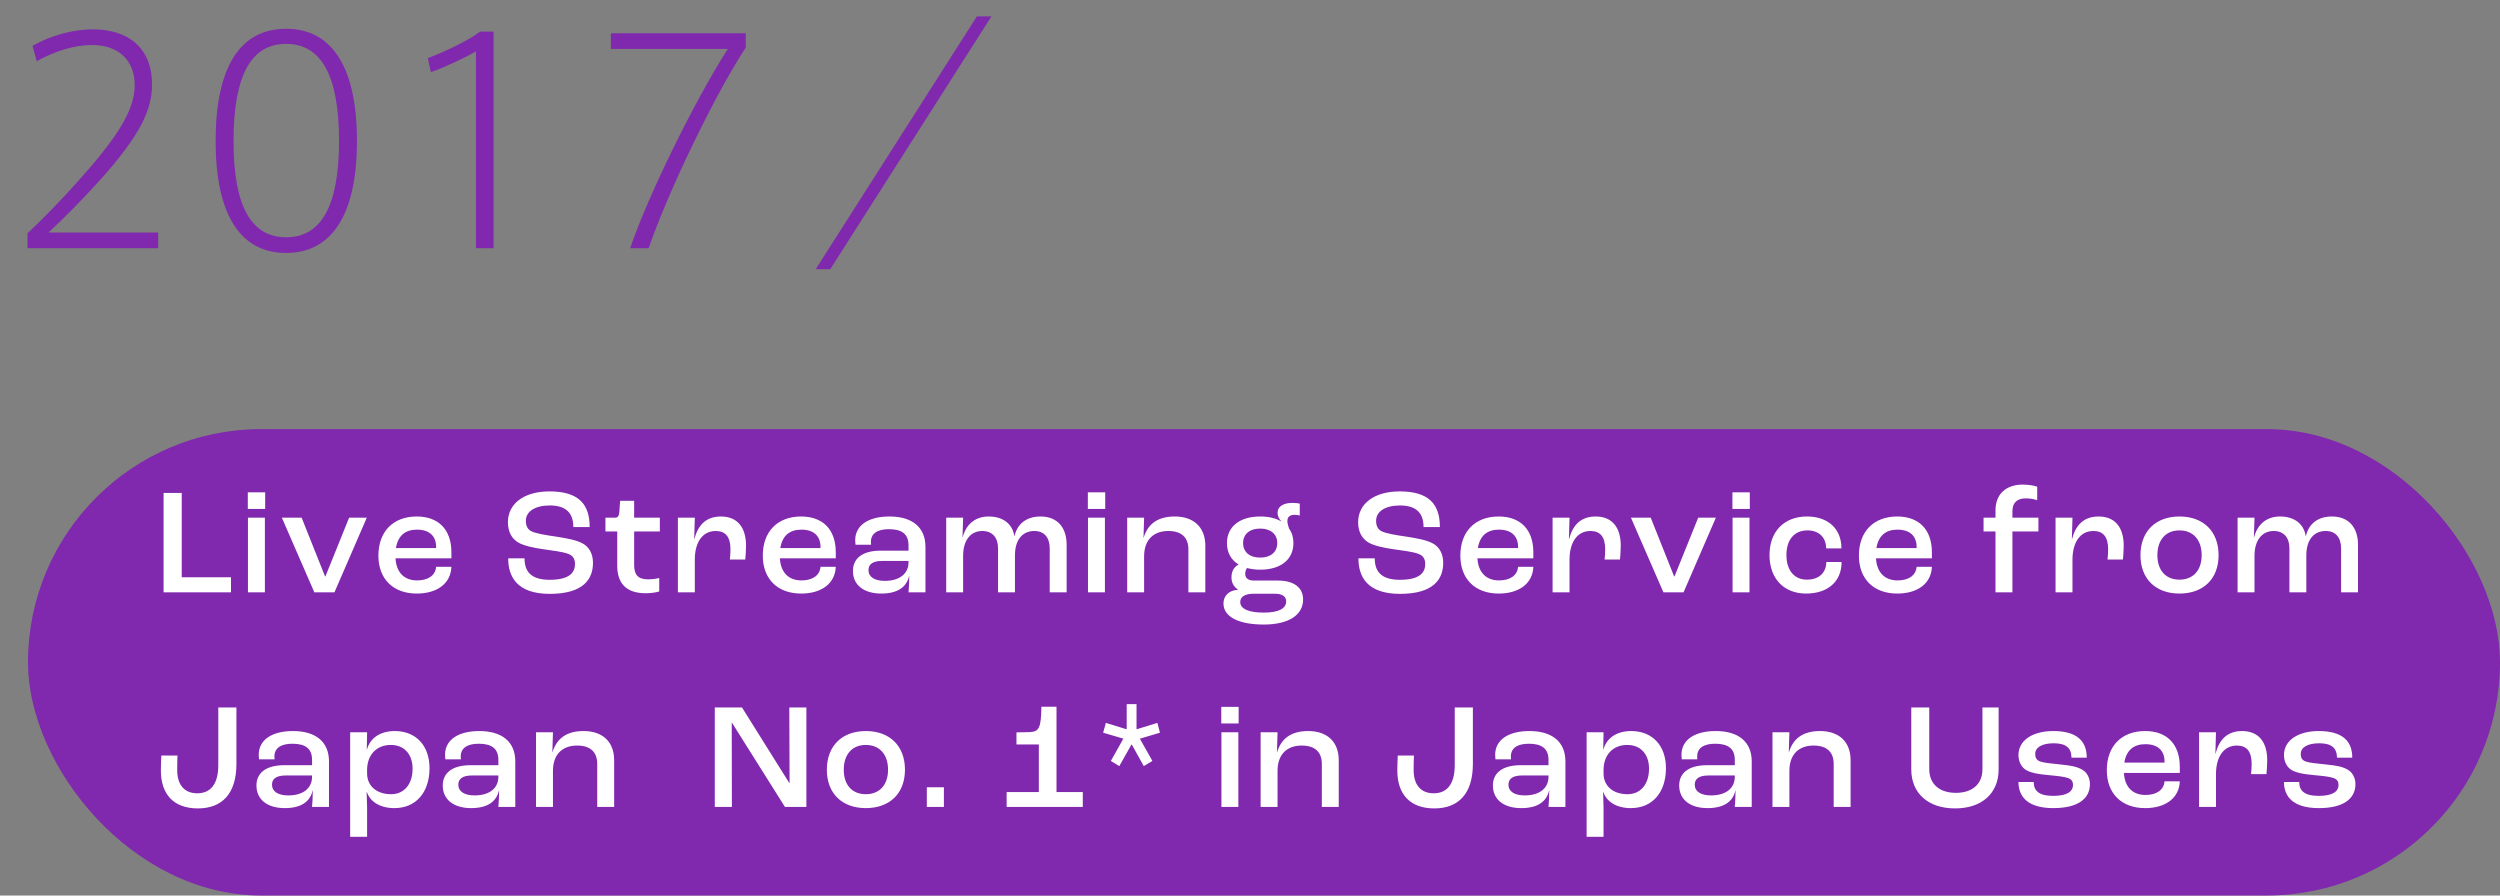
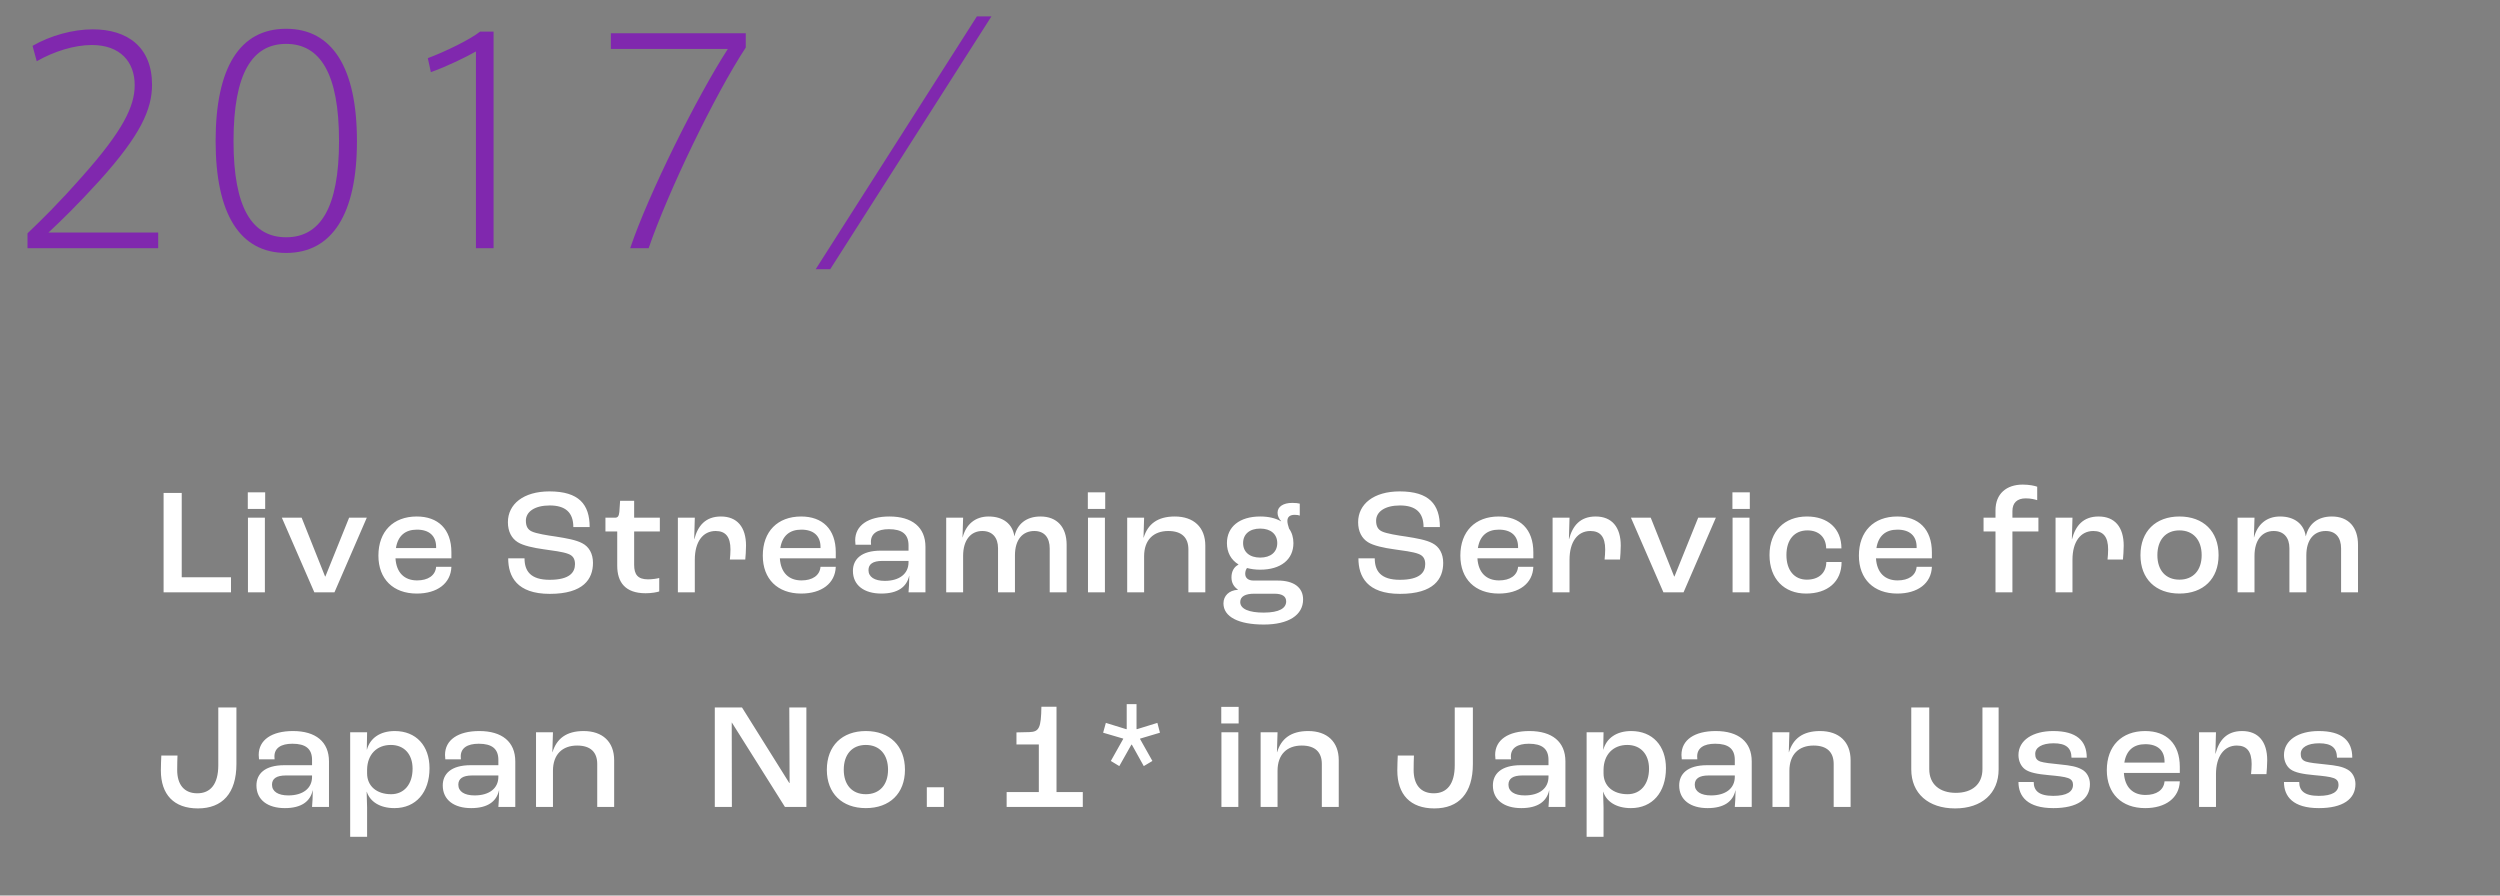
<svg xmlns="http://www.w3.org/2000/svg" width="268" height="96" viewBox="0 0 268 96" fill="none">
  <rect x="0" y="0" width="268" height="96" fill="#808080" stroke="none" />
-   <rect x="3" y="46" width="265" height="50" rx="25" fill="#8028AE" />
  <path d="M17.537 63.5V52.84H19.481V61.88H24.762V63.5H17.537ZM26.564 54.558V52.776H28.427V54.558H26.564ZM26.58 63.5V55.497H28.395V63.5H26.58ZM33.698 63.5L30.215 55.497H32.337L34.849 61.799H34.881L37.424 55.497H39.32L35.853 63.5H33.698ZM48.39 59.207V59.855H42.396C42.493 61.394 43.351 62.22 44.712 62.22C45.879 62.22 46.672 61.702 46.753 60.762H48.39C48.325 62.544 46.867 63.63 44.68 63.63C42.153 63.63 40.565 62.074 40.565 59.563C40.565 56.971 42.153 55.368 44.68 55.368C46.948 55.368 48.39 56.712 48.39 59.207ZM46.753 58.753V58.64C46.753 57.441 46.008 56.777 44.696 56.777C43.449 56.777 42.655 57.425 42.444 58.753H46.753ZM58.934 63.662C55.403 63.662 54.479 61.799 54.479 59.855H56.229C56.229 61.216 56.877 62.155 58.918 62.155C61.089 62.155 61.639 61.345 61.639 60.471C61.639 59.887 61.397 59.547 60.894 59.369C60.36 59.158 59.209 59.013 58.286 58.883C57.217 58.737 56.083 58.494 55.5 58.122C54.852 57.717 54.447 56.988 54.447 55.983C54.447 54.039 56.115 52.678 58.902 52.678C62.061 52.678 63.211 54.072 63.211 56.502H61.461C61.461 54.93 60.603 54.185 58.934 54.185C57.33 54.185 56.374 54.849 56.374 55.821C56.374 56.421 56.585 56.777 57.006 56.971C57.476 57.198 58.675 57.393 59.598 57.522C60.716 57.7 61.753 57.879 62.417 58.235C63.146 58.608 63.567 59.353 63.567 60.341C63.567 62.058 62.563 63.662 58.934 63.662ZM69.212 63.597C67.025 63.597 66.167 62.415 66.167 60.649V56.971H64.903V55.497H65.924C66.232 55.497 66.345 55.335 66.394 54.882L66.475 53.683H67.981V55.497H70.735V56.971H67.981V60.552C67.981 61.588 68.37 62.107 69.472 62.107C69.925 62.107 70.444 62.026 70.67 61.961V63.403C70.427 63.484 69.877 63.597 69.212 63.597ZM72.668 63.5V55.497H74.483L74.418 57.798H74.434C74.807 56.356 75.633 55.368 77.285 55.368C79.019 55.368 79.974 56.502 79.974 58.494C79.974 58.996 79.926 59.644 79.893 59.985H78.241C78.273 59.677 78.306 59.272 78.306 58.899C78.306 57.555 77.787 56.923 76.718 56.923C75.341 56.923 74.483 58.089 74.483 60.001V63.5H72.668ZM89.595 59.207V59.855H83.601C83.698 61.394 84.557 62.22 85.918 62.22C87.084 62.22 87.878 61.702 87.959 60.762H89.595C89.53 62.544 88.072 63.63 85.885 63.63C83.358 63.63 81.771 62.074 81.771 59.563C81.771 56.971 83.358 55.368 85.885 55.368C88.153 55.368 89.595 56.712 89.595 59.207ZM87.959 58.753V58.64C87.959 57.441 87.214 56.777 85.902 56.777C84.654 56.777 83.86 57.425 83.65 58.753H87.959ZM94.478 63.63C92.648 63.63 91.433 62.755 91.433 61.2C91.433 59.985 92.291 59.029 94.43 59.029H97.394V58.462C97.394 57.263 96.698 56.728 95.288 56.728C94.057 56.728 93.361 57.198 93.361 58.089C93.361 58.138 93.361 58.267 93.377 58.397H91.708C91.692 58.284 91.676 58.073 91.676 57.927C91.676 56.323 93.069 55.368 95.353 55.368C97.783 55.368 99.209 56.518 99.209 58.624V63.5H97.394C97.427 63.111 97.475 62.382 97.475 61.734H97.459C97.2 62.917 96.244 63.63 94.478 63.63ZM94.851 62.269C96.422 62.269 97.394 61.507 97.394 60.276V60.13H94.592C93.555 60.13 93.101 60.487 93.101 61.119C93.101 61.848 93.749 62.269 94.851 62.269ZM101.432 63.5V55.497H103.246L103.182 57.603H103.198C103.554 56.226 104.526 55.368 105.984 55.368C107.539 55.368 108.544 56.178 108.738 57.474H108.754C109.046 56.178 110.018 55.368 111.541 55.368C113.323 55.368 114.343 56.518 114.343 58.397V63.5H112.529V58.802C112.529 57.636 111.962 56.923 110.877 56.923C109.613 56.923 108.803 57.862 108.803 59.531V63.5H106.989V58.77C106.989 57.636 106.389 56.923 105.304 56.923C104.073 56.923 103.246 57.879 103.246 59.596V63.5H101.432ZM116.616 54.558V52.776H118.479V54.558H116.616ZM116.632 63.5V55.497H118.447V63.5H116.632ZM120.835 63.5V55.497H122.649L122.584 57.636H122.601C123.038 56.194 124.075 55.368 125.938 55.368C127.963 55.368 129.21 56.518 129.21 58.494V63.5H127.396V58.899C127.396 57.636 126.683 56.923 125.241 56.923C123.654 56.923 122.649 57.879 122.649 59.628V63.5H120.835ZM136.986 62.236C138.704 62.236 139.692 62.982 139.692 64.261C139.692 65.946 138.12 66.951 135.48 66.951C132.774 66.951 131.154 66.124 131.154 64.683C131.154 63.873 131.754 63.273 132.71 63.225V63.208C132.256 62.901 132.013 62.463 132.013 61.896C132.013 61.216 132.321 60.746 132.758 60.535V60.503C131.964 60.017 131.527 59.223 131.527 58.219C131.527 56.469 132.888 55.368 135.091 55.368C135.998 55.368 136.743 55.546 137.327 55.886L137.343 55.87C137.1 55.611 136.954 55.303 136.954 54.963C136.954 54.315 137.57 53.91 138.525 53.91C138.914 53.91 139.141 53.942 139.335 53.991V55.27C139.206 55.222 139.028 55.189 138.801 55.189C138.266 55.189 138.007 55.416 138.007 55.854C138.007 56.08 138.088 56.356 138.185 56.664C138.493 57.085 138.655 57.619 138.655 58.219C138.655 59.985 137.294 61.07 135.091 61.07C134.573 61.07 134.103 61.005 133.682 60.892C133.584 61.005 133.487 61.232 133.487 61.507C133.487 61.961 133.811 62.236 134.394 62.236H136.986ZM135.091 56.664C133.957 56.664 133.26 57.263 133.26 58.219C133.26 59.175 133.957 59.774 135.091 59.774C136.225 59.774 136.922 59.175 136.922 58.219C136.922 57.263 136.225 56.664 135.091 56.664ZM135.464 65.671C137.165 65.671 137.877 65.185 137.877 64.472C137.877 63.937 137.472 63.646 136.614 63.646H134.443C133.536 63.646 132.953 63.921 132.953 64.537C132.953 65.298 133.925 65.671 135.464 65.671ZM150.078 63.662C146.547 63.662 145.623 61.799 145.623 59.855H147.373C147.373 61.216 148.021 62.155 150.062 62.155C152.233 62.155 152.784 61.345 152.784 60.471C152.784 59.887 152.541 59.547 152.038 59.369C151.504 59.158 150.354 59.013 149.43 58.883C148.361 58.737 147.227 58.494 146.644 58.122C145.996 57.717 145.591 56.988 145.591 55.983C145.591 54.039 147.259 52.678 150.046 52.678C153.205 52.678 154.355 54.072 154.355 56.502H152.605C152.605 54.93 151.747 54.185 150.078 54.185C148.474 54.185 147.519 54.849 147.519 55.821C147.519 56.421 147.729 56.777 148.15 56.971C148.62 57.198 149.819 57.393 150.742 57.522C151.86 57.7 152.897 57.879 153.561 58.235C154.29 58.608 154.711 59.353 154.711 60.341C154.711 62.058 153.707 63.662 150.078 63.662ZM164.374 59.207V59.855H158.38C158.477 61.394 159.336 62.22 160.697 62.22C161.863 62.22 162.657 61.702 162.738 60.762H164.374C164.309 62.544 162.851 63.63 160.664 63.63C158.137 63.63 156.549 62.074 156.549 59.563C156.549 56.971 158.137 55.368 160.664 55.368C162.932 55.368 164.374 56.712 164.374 59.207ZM162.738 58.753V58.64C162.738 57.441 161.993 56.777 160.68 56.777C159.433 56.777 158.639 57.425 158.429 58.753H162.738ZM166.438 63.5V55.497H168.253L168.188 57.798H168.204C168.577 56.356 169.403 55.368 171.055 55.368C172.789 55.368 173.745 56.502 173.745 58.494C173.745 58.996 173.696 59.644 173.664 59.985H172.011C172.044 59.677 172.076 59.272 172.076 58.899C172.076 57.555 171.558 56.923 170.488 56.923C169.111 56.923 168.253 58.089 168.253 60.001V63.5H166.438ZM178.32 63.5L174.837 55.497H176.959L179.47 61.799H179.503L182.046 55.497H183.941L180.475 63.5H178.32ZM185.716 54.558V52.776H187.579V54.558H185.716ZM185.732 63.5V55.497H187.546V63.5H185.732ZM193.611 63.63C191.262 63.63 189.691 62.058 189.691 59.499C189.691 56.939 191.295 55.368 193.709 55.368C195.944 55.368 197.402 56.664 197.402 58.786H195.766C195.75 57.587 194.972 56.858 193.757 56.858C192.364 56.858 191.505 57.846 191.505 59.499C191.505 61.135 192.348 62.139 193.692 62.139C194.972 62.139 195.766 61.426 195.782 60.244H197.418C197.418 62.382 195.896 63.63 193.611 63.63ZM207.098 59.207V59.855H201.104C201.202 61.394 202.06 62.22 203.421 62.22C204.587 62.22 205.381 61.702 205.462 60.762H207.098C207.034 62.544 205.576 63.63 203.389 63.63C200.861 63.63 199.274 62.074 199.274 59.563C199.274 56.971 200.861 55.368 203.389 55.368C205.657 55.368 207.098 56.712 207.098 59.207ZM205.462 58.753V58.64C205.462 57.441 204.717 56.777 203.405 56.777C202.157 56.777 201.364 57.425 201.153 58.753H205.462ZM213.917 63.5V56.971H212.637V55.497H213.917V54.703C213.917 52.921 215.099 51.949 216.833 51.949C217.546 51.949 218.129 52.079 218.388 52.176V53.618C218.129 53.537 217.708 53.424 217.157 53.424C216.233 53.424 215.731 53.91 215.731 54.784V55.497H218.518V56.971H215.731V63.5H213.917ZM220.355 63.5V55.497H222.169L222.104 57.798H222.12C222.493 56.356 223.319 55.368 224.972 55.368C226.705 55.368 227.661 56.502 227.661 58.494C227.661 58.996 227.612 59.644 227.58 59.985H225.927C225.96 59.677 225.992 59.272 225.992 58.899C225.992 57.555 225.474 56.923 224.405 56.923C223.028 56.923 222.169 58.089 222.169 60.001V63.5H220.355ZM233.637 63.63C231.093 63.63 229.457 62.058 229.457 59.515C229.457 56.955 231.093 55.368 233.637 55.368C236.196 55.368 237.832 56.955 237.832 59.515C237.832 62.058 236.196 63.63 233.637 63.63ZM233.637 62.139C235.111 62.139 236.018 61.135 236.018 59.515C236.018 57.879 235.111 56.858 233.637 56.858C232.162 56.858 231.271 57.879 231.271 59.515C231.271 61.135 232.162 62.139 233.637 62.139ZM239.868 63.5V55.497H241.682L241.618 57.603H241.634C241.99 56.226 242.962 55.368 244.42 55.368C245.975 55.368 246.98 56.178 247.174 57.474H247.19C247.482 56.178 248.454 55.368 249.977 55.368C251.759 55.368 252.779 56.518 252.779 58.397V63.5H250.965V58.802C250.965 57.636 250.398 56.923 249.313 56.923C248.049 56.923 247.239 57.862 247.239 59.531V63.5H245.425V58.77C245.425 57.636 244.825 56.923 243.74 56.923C242.509 56.923 241.682 57.879 241.682 59.596V63.5H239.868ZM21.214 86.662C18.638 86.662 17.245 85.172 17.245 82.596C17.245 82.045 17.278 81.365 17.294 80.992H19.027C19.011 81.365 18.995 81.98 18.995 82.547C18.995 84.102 19.74 85.042 21.149 85.042C22.559 85.042 23.401 84.07 23.401 82.029V75.84H25.345V81.899C25.345 85.042 23.839 86.662 21.214 86.662ZM30.536 86.63C28.706 86.63 27.491 85.755 27.491 84.2C27.491 82.985 28.349 82.029 30.488 82.029H33.452V81.462C33.452 80.263 32.756 79.728 31.346 79.728C30.115 79.728 29.419 80.198 29.419 81.089C29.419 81.138 29.419 81.267 29.435 81.397H27.766C27.75 81.284 27.734 81.073 27.734 80.927C27.734 79.323 29.127 78.368 31.411 78.368C33.841 78.368 35.267 79.518 35.267 81.624V86.5H33.452C33.485 86.111 33.533 85.382 33.533 84.734H33.517C33.258 85.917 32.302 86.63 30.536 86.63ZM30.909 85.269C32.48 85.269 33.452 84.507 33.452 83.276V83.13H30.65C29.613 83.13 29.159 83.487 29.159 84.119C29.159 84.848 29.807 85.269 30.909 85.269ZM37.539 89.708V78.497H39.353L39.321 80.36H39.337C39.661 79.145 40.73 78.368 42.318 78.368C44.602 78.368 46.044 79.939 46.044 82.353C46.044 84.945 44.586 86.63 42.285 86.63C40.698 86.63 39.661 85.917 39.321 84.88H39.304C39.321 85.415 39.353 86.241 39.353 86.565V89.708H37.539ZM41.929 85.139C43.322 85.139 44.229 84.07 44.229 82.401C44.229 80.862 43.338 79.858 41.897 79.858C40.39 79.858 39.386 80.879 39.353 82.482V82.904C39.353 84.264 40.374 85.139 41.929 85.139ZM50.509 86.63C48.678 86.63 47.463 85.755 47.463 84.2C47.463 82.985 48.322 82.029 50.46 82.029H53.425V81.462C53.425 80.263 52.728 79.728 51.319 79.728C50.087 79.728 49.391 80.198 49.391 81.089C49.391 81.138 49.391 81.267 49.407 81.397H47.738C47.722 81.284 47.706 81.073 47.706 80.927C47.706 79.323 49.099 78.368 51.383 78.368C53.813 78.368 55.239 79.518 55.239 81.624V86.5H53.425C53.457 86.111 53.506 85.382 53.506 84.734H53.489C53.23 85.917 52.274 86.63 50.509 86.63ZM50.881 85.269C52.453 85.269 53.425 84.507 53.425 83.276V83.13H50.622C49.585 83.13 49.132 83.487 49.132 84.119C49.132 84.848 49.78 85.269 50.881 85.269ZM57.462 86.5V78.497H59.277L59.212 80.636H59.228C59.666 79.194 60.702 78.368 62.565 78.368C64.59 78.368 65.838 79.518 65.838 81.494V86.5H64.023V81.899C64.023 80.636 63.31 79.923 61.869 79.923C60.281 79.923 59.277 80.879 59.277 82.628V86.5H57.462ZM76.626 86.5V75.84H79.542L84.613 83.94H84.645L84.613 75.84H86.444V86.5H84.143L78.457 77.46H78.441L78.457 86.5H76.626ZM92.816 86.63C90.273 86.63 88.637 85.058 88.637 82.515C88.637 79.955 90.273 78.368 92.816 78.368C95.376 78.368 97.012 79.955 97.012 82.515C97.012 85.058 95.376 86.63 92.816 86.63ZM92.816 85.139C94.29 85.139 95.198 84.135 95.198 82.515C95.198 80.879 94.29 79.858 92.816 79.858C91.342 79.858 90.451 80.879 90.451 82.515C90.451 84.135 91.342 85.139 92.816 85.139ZM99.355 86.5V84.394H101.186V86.5H99.355ZM107.912 86.5V84.912H111.362V79.809H108.965V78.513L110.358 78.481C111.395 78.449 111.605 78.027 111.638 75.759H113.258V84.912H116.076V86.5H107.912ZM119.989 82.126L119.082 81.575L120.41 79.21V79.178L118.256 78.546L118.547 77.493L120.75 78.173L120.783 78.141V75.484H121.836V78.141L121.868 78.173L124.071 77.493L124.347 78.546L122.225 79.178L122.208 79.21L123.537 81.575L122.613 82.126L121.334 79.826H121.285L119.989 82.126ZM130.92 77.558V75.776H132.783V77.558H130.92ZM130.937 86.5V78.497H132.751V86.5H130.937ZM135.139 86.5V78.497H136.953L136.888 80.636H136.905C137.342 79.194 138.379 78.368 140.242 78.368C142.267 78.368 143.514 79.518 143.514 81.494V86.5H141.7V81.899C141.7 80.636 140.987 79.923 139.545 79.923C137.958 79.923 136.953 80.879 136.953 82.628V86.5H135.139ZM153.761 86.662C151.185 86.662 149.792 85.172 149.792 82.596C149.792 82.045 149.824 81.365 149.84 80.992H151.574C151.557 81.365 151.541 81.98 151.541 82.547C151.541 84.102 152.286 85.042 153.696 85.042C155.105 85.042 155.948 84.07 155.948 82.029V75.84H157.892V81.899C157.892 85.042 156.385 86.662 153.761 86.662ZM163.083 86.63C161.252 86.63 160.037 85.755 160.037 84.2C160.037 82.985 160.896 82.029 163.034 82.029H165.999V81.462C165.999 80.263 165.302 79.728 163.893 79.728C162.662 79.728 161.965 80.198 161.965 81.089C161.965 81.138 161.965 81.267 161.981 81.397H160.313C160.296 81.284 160.28 81.073 160.28 80.927C160.28 79.323 161.673 78.368 163.958 78.368C166.388 78.368 167.813 79.518 167.813 81.624V86.5H165.999C166.031 86.111 166.08 85.382 166.08 84.734H166.064C165.804 85.917 164.849 86.63 163.083 86.63ZM163.455 85.269C165.027 85.269 165.999 84.507 165.999 83.276V83.13H163.196C162.159 83.13 161.706 83.487 161.706 84.119C161.706 84.848 162.354 85.269 163.455 85.269ZM170.085 89.708V78.497H171.9L171.867 80.36H171.883C172.207 79.145 173.277 78.368 174.864 78.368C177.148 78.368 178.59 79.939 178.59 82.353C178.59 84.945 177.132 86.63 174.832 86.63C173.244 86.63 172.207 85.917 171.867 84.88H171.851C171.867 85.415 171.9 86.241 171.9 86.565V89.708H170.085ZM174.475 85.139C175.869 85.139 176.776 84.07 176.776 82.401C176.776 80.862 175.885 79.858 174.443 79.858C172.936 79.858 171.932 80.879 171.9 82.482V82.904C171.9 84.264 172.92 85.139 174.475 85.139ZM183.055 86.63C181.224 86.63 180.009 85.755 180.009 84.2C180.009 82.985 180.868 82.029 183.006 82.029H185.971V81.462C185.971 80.263 185.274 79.728 183.865 79.728C182.634 79.728 181.937 80.198 181.937 81.089C181.937 81.138 181.937 81.267 181.953 81.397H180.285C180.269 81.284 180.252 81.073 180.252 80.927C180.252 79.323 181.646 78.368 183.93 78.368C186.36 78.368 187.785 79.518 187.785 81.624V86.5H185.971C186.003 86.111 186.052 85.382 186.052 84.734H186.036C185.777 85.917 184.821 86.63 183.055 86.63ZM183.428 85.269C184.999 85.269 185.971 84.507 185.971 83.276V83.13H183.168C182.132 83.13 181.678 83.487 181.678 84.119C181.678 84.848 182.326 85.269 183.428 85.269ZM190.009 86.5V78.497H191.823L191.758 80.636H191.775C192.212 79.194 193.249 78.368 195.112 78.368C197.137 78.368 198.384 79.518 198.384 81.494V86.5H196.57V81.899C196.57 80.636 195.857 79.923 194.415 79.923C192.828 79.923 191.823 80.879 191.823 82.628V86.5H190.009ZM209.586 86.662C206.703 86.662 204.888 85.042 204.888 82.482V75.84H206.816V82.45C206.816 84.07 207.934 84.993 209.667 84.993C211.417 84.993 212.518 84.07 212.518 82.45V75.84H214.252V82.482C214.252 85.042 212.454 86.662 209.586 86.662ZM220.12 86.63C217.366 86.63 216.378 85.398 216.378 83.827H218.014C218.014 84.75 218.549 85.317 220.104 85.317C221.578 85.317 222.226 84.864 222.226 84.135C222.226 83.827 222.113 83.552 221.692 83.406C221.303 83.26 220.541 83.179 219.65 83.098C218.403 82.985 217.561 82.823 217.075 82.466C216.637 82.142 216.378 81.559 216.378 80.943C216.378 79.34 217.933 78.368 220.104 78.368C222.599 78.368 223.7 79.404 223.7 81.219H222.064C222.048 80.182 221.481 79.68 220.153 79.68C218.889 79.68 218.176 80.133 218.176 80.814C218.176 81.154 218.257 81.478 218.727 81.64C219.116 81.77 219.877 81.851 220.849 81.948C221.983 82.061 222.631 82.175 223.198 82.499C223.733 82.79 224.041 83.406 224.041 84.054C224.041 85.674 222.68 86.63 220.12 86.63ZM233.675 82.207V82.855H227.681C227.778 84.394 228.636 85.22 229.997 85.22C231.164 85.22 231.957 84.702 232.038 83.762H233.675C233.61 85.544 232.152 86.63 229.965 86.63C227.438 86.63 225.85 85.074 225.85 82.563C225.85 79.971 227.438 78.368 229.965 78.368C232.233 78.368 233.675 79.712 233.675 82.207ZM232.038 81.753V81.64C232.038 80.441 231.293 79.777 229.981 79.777C228.734 79.777 227.94 80.425 227.729 81.753H232.038ZM235.739 86.5V78.497H237.553L237.488 80.798H237.505C237.877 79.356 238.703 78.368 240.356 78.368C242.089 78.368 243.045 79.502 243.045 81.494C243.045 81.996 242.996 82.644 242.964 82.985H241.312C241.344 82.677 241.376 82.272 241.376 81.899C241.376 80.555 240.858 79.923 239.789 79.923C238.412 79.923 237.553 81.089 237.553 83.001V86.5H235.739ZM248.583 86.63C245.829 86.63 244.841 85.398 244.841 83.827H246.477C246.477 84.75 247.012 85.317 248.567 85.317C250.041 85.317 250.689 84.864 250.689 84.135C250.689 83.827 250.576 83.552 250.155 83.406C249.766 83.26 249.005 83.179 248.114 83.098C246.866 82.985 246.024 82.823 245.538 82.466C245.1 82.142 244.841 81.559 244.841 80.943C244.841 79.34 246.396 78.368 248.567 78.368C251.062 78.368 252.164 79.404 252.164 81.219H250.527C250.511 80.182 249.944 79.68 248.616 79.68C247.352 79.68 246.639 80.133 246.639 80.814C246.639 81.154 246.72 81.478 247.19 81.64C247.579 81.77 248.34 81.851 249.312 81.948C250.446 82.061 251.094 82.175 251.661 82.499C252.196 82.79 252.504 83.406 252.504 84.054C252.504 85.674 251.143 86.63 248.583 86.63Z" fill="white" />
  <path d="M14.438 9.145V9.115C14.438 6.625 12.878 4.825 9.848 4.825C7.958 4.825 5.768 5.515 3.938 6.565L3.488 4.915C5.408 3.805 7.838 3.145 9.938 3.145C13.658 3.145 16.298 5.035 16.298 9.085C16.298 11.726 15.068 14.486 10.658 19.375C8.228 22.046 6.518 23.695 5.198 24.925L16.958 24.925V26.605L2.948 26.605L2.948 25.015C4.538 23.485 6.158 21.925 8.858 18.866C13.178 14.005 14.438 11.396 14.438 9.145ZM38.264 15.116V15.146C38.264 22.916 35.624 27.116 30.674 27.116C25.694 27.116 23.114 22.916 23.114 15.116C23.114 7.255 25.694 3.085 30.674 3.085C35.624 3.085 38.264 7.255 38.264 15.116ZM25.034 15.116V15.146C25.034 22.316 27.044 25.436 30.674 25.436C34.304 25.436 36.344 22.316 36.344 15.116C36.344 7.855 34.304 4.705 30.674 4.705C27.044 4.705 25.034 7.855 25.034 15.116ZM51.02 5.515C50.03 6.085 47.96 7.105 46.19 7.735L45.86 6.235C47.78 5.515 50.42 4.225 51.47 3.385L52.91 3.385L52.91 26.605H51.02L51.02 5.515ZM78.026 5.245L65.486 5.245V3.565L79.946 3.565V5.095C76.616 10.165 71.606 20.576 69.536 26.605H67.556C69.506 20.816 74.726 10.345 78.026 5.245Z" fill="#8028AE" />
-   <path d="M104.721 1.758H106.28L88.999 28.861H87.441L104.721 1.758Z" fill="#8028AE" />
+   <path d="M104.721 1.758H106.28L88.999 28.861H87.441Z" fill="#8028AE" />
</svg>